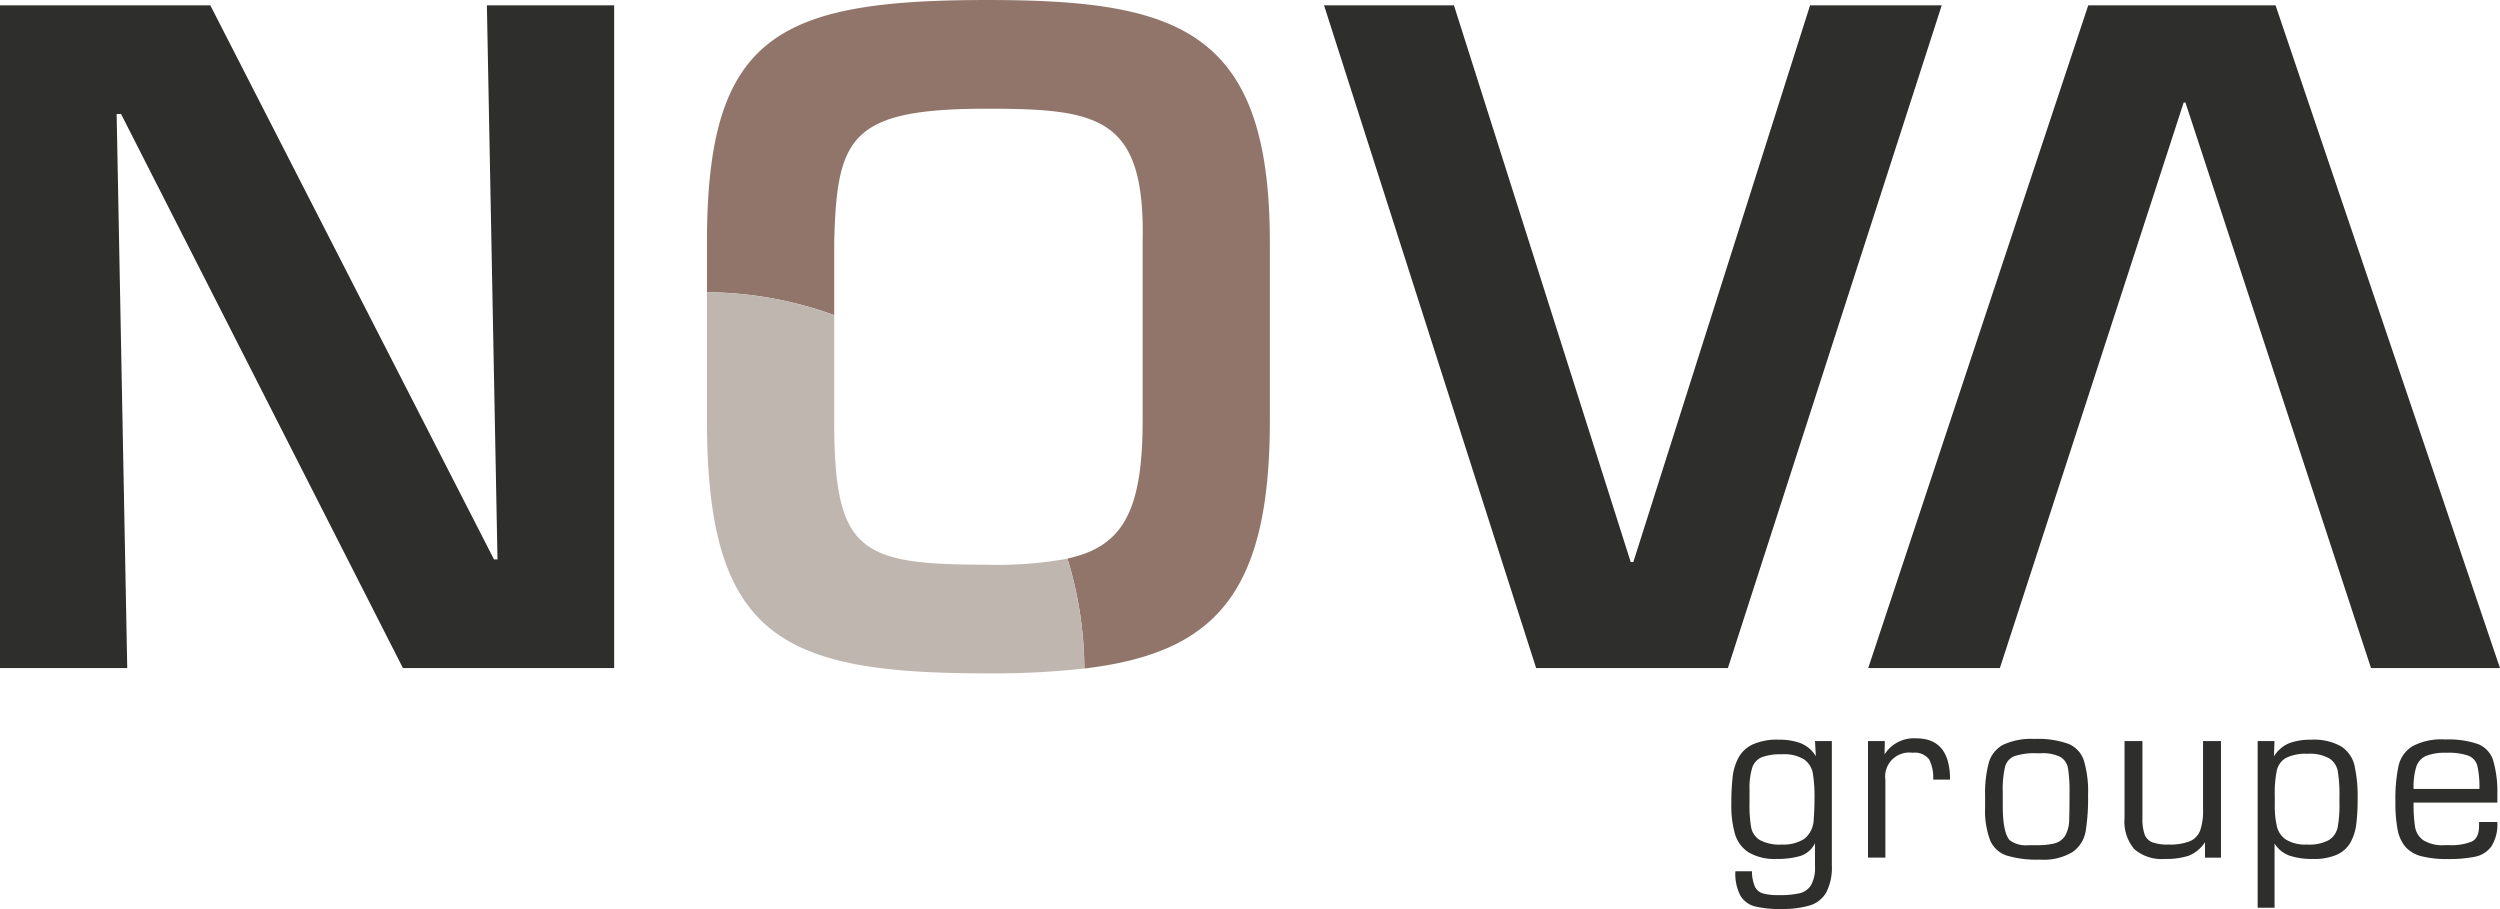
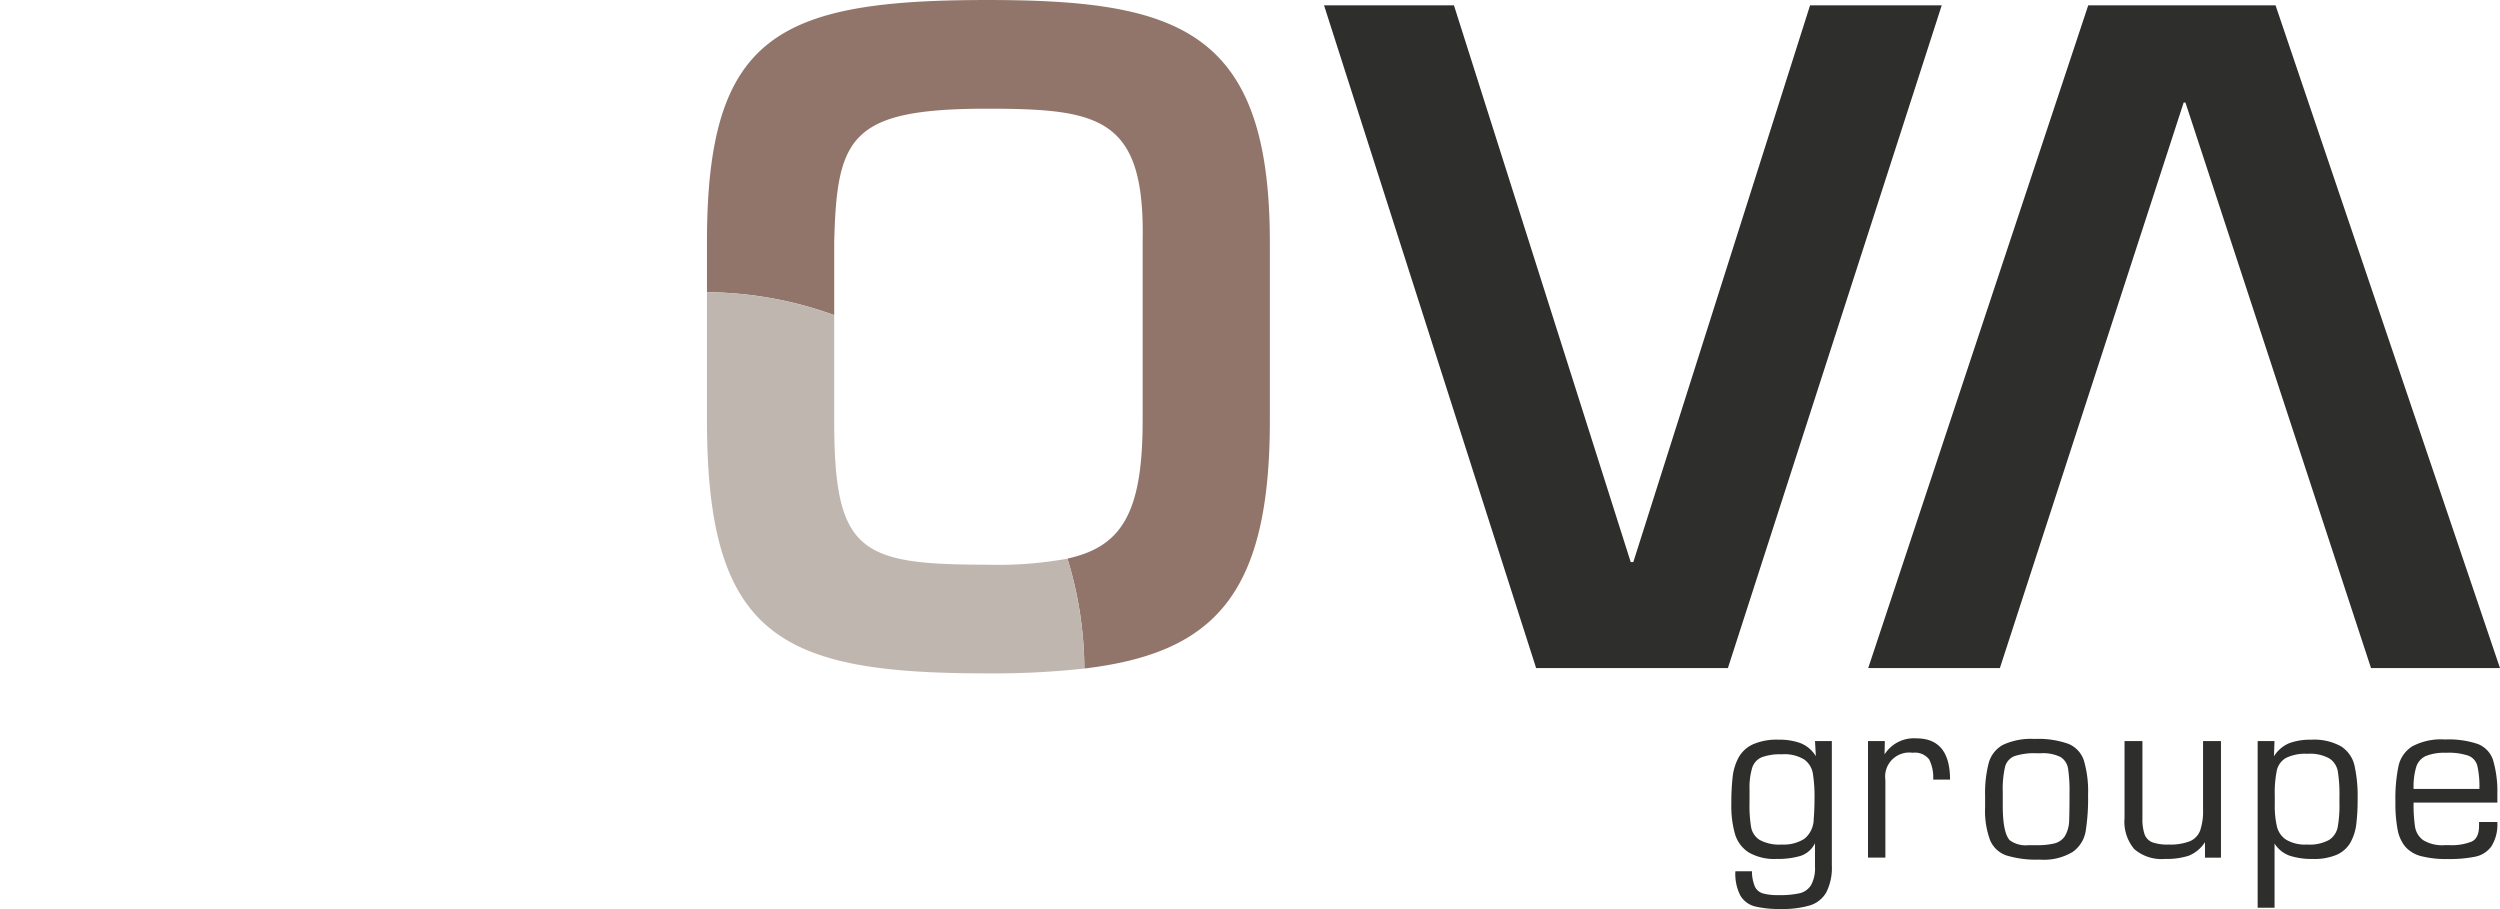
<svg xmlns="http://www.w3.org/2000/svg" width="213.876" height="77.765" viewBox="0 0 213.876 77.765">
  <defs>
    <clipPath id="clip-path">
      <rect id="Rectangle_1" data-name="Rectangle 1" width="213.876" height="77.765" fill="none" />
    </clipPath>
  </defs>
  <g id="logo-novagroupe" transform="translate(0 0)">
-     <path id="Tracé_3" data-name="Tracé 3" d="M41.653.349l.908,47.4h-.3L17.992.349H0v56.7H10.886l-.907-47.4h.378l24.115,47.4H52.541V.349Z" transform="translate(0 0.106)" fill="#2e2e2d" />
    <path id="Tracé_4" data-name="Tracé 4" d="M128.506.349l-15.12,47.628h-.225L98.04.349H86.926l18.144,56.7h16.406L139.77.349Z" transform="translate(26.346 0.106)" fill="#2e2e2d" />
    <path id="Tracé_5" data-name="Tracé 5" d="M141.476.349l-18.824,56.7h11.264L149.64,8.664h.15l15.877,48.382H176.7L157.5.349Z" transform="translate(37.174 0.106)" fill="#2e2e2d" />
    <g id="Groupe_2" data-name="Groupe 2" transform="translate(0 0)">
      <g id="Groupe_1" data-name="Groupe 1" clip-path="url(#clip-path)">
        <g id="Groupe_4" data-name="Groupe 4" transform="translate(60.481 0.001)">
          <path id="Tracé_6" data-name="Tracé 6" d="M70.378,0C52.386,0,46.414,3.1,46.414,20.714V25A32.346,32.346,0,0,1,57.3,26.959V20.714c.227-9,1.362-11.415,13.079-11.415,9.677,0,13.531.756,13.307,11.415V35.985c0,7.875-1.773,10.784-6.435,11.8a32.452,32.452,0,0,1,1.45,9.406c11.14-1.33,15.869-6.346,15.869-21.208V20.714C94.569,2.5,86.707,0,70.378,0" transform="translate(-46.414 0)" fill="#91756a" />
          <path id="Tracé_7" data-name="Tracé 7" d="M70.378,42.492c-10.886,0-13.079-1.058-13.079-12.321V21.146a32.315,32.315,0,0,0-10.885-1.961V30.171c0,18.595,6.424,21.621,23.964,21.621a71.089,71.089,0,0,0,8.323-.414,32.421,32.421,0,0,0-1.45-9.4,33.354,33.354,0,0,1-6.872.517" transform="translate(-46.414 5.815)" fill="#c0b6b0" />
        </g>
        <path id="Tracé_8" data-name="Tracé 8" d="M122.264,48.682V59.306a4.669,4.669,0,0,1-.47,2.31,2.438,2.438,0,0,1-1.407,1.123,8.233,8.233,0,0,1-2.491.306,8.8,8.8,0,0,1-2.209-.22,2.032,2.032,0,0,1-1.246-.924,4.072,4.072,0,0,1-.429-2.085h1.419a3.371,3.371,0,0,0,.253,1.317,1.1,1.1,0,0,0,.684.581,4.871,4.871,0,0,0,1.363.145,7.757,7.757,0,0,0,1.764-.156,1.577,1.577,0,0,0,.981-.685,2.969,2.969,0,0,0,.347-1.6v-2a2.1,2.1,0,0,1-1.254,1.091,6.905,6.905,0,0,1-2.021.254,4.38,4.38,0,0,1-2.39-.554,2.8,2.8,0,0,1-1.174-1.562,8.682,8.682,0,0,1-.318-2.554,20.393,20.393,0,0,1,.111-2.333,4.532,4.532,0,0,1,.507-1.668,2.693,2.693,0,0,1,1.221-1.13,5.054,5.054,0,0,1,2.2-.4,5.211,5.211,0,0,1,1.892.3,2.709,2.709,0,0,1,1.3,1.11l-.073-1.294ZM115.221,54a11.281,11.281,0,0,0,.139,2.056,1.632,1.632,0,0,0,.735,1.084,3.536,3.536,0,0,0,1.9.392,3.285,3.285,0,0,0,1.913-.487,2.186,2.186,0,0,0,.805-1.676q.068-.835.069-1.721a12.756,12.756,0,0,0-.141-2.2,1.86,1.86,0,0,0-.738-1.19,3.227,3.227,0,0,0-1.909-.446,4.533,4.533,0,0,0-1.734.255,1.46,1.46,0,0,0-.808.893,5.881,5.881,0,0,0-.228,1.873Z" transform="translate(34.45 14.719)" fill="#2e2e2d" />
        <path id="Tracé_9" data-name="Tracé 9" d="M122.638,48.708h1.44l-.022,1.14a2.963,2.963,0,0,1,2.72-1.373q2.881,0,2.882,3.53h-1.441a3.426,3.426,0,0,0-.345-1.725,1.532,1.532,0,0,0-1.419-.572,2.056,2.056,0,0,0-2.327,2.327v6.644h-1.487Z" transform="translate(37.169 14.692)" fill="#2e2e2d" />
        <path id="Tracé_10" data-name="Tracé 10" d="M130.327,53.391a10.155,10.155,0,0,1,.315-2.843,2.52,2.52,0,0,1,1.222-1.534,5.683,5.683,0,0,1,2.691-.5,7.674,7.674,0,0,1,2.892.417,2.328,2.328,0,0,1,1.33,1.427,9.293,9.293,0,0,1,.358,2.946,17.662,17.662,0,0,1-.208,3.121,2.74,2.74,0,0,1-1.1,1.751,4.8,4.8,0,0,1-2.829.661,8.8,8.8,0,0,1-2.841-.354,2.342,2.342,0,0,1-1.407-1.315,7.257,7.257,0,0,1-.423-2.82Zm1.51,0v.84q0,2.3.6,2.951a2.3,2.3,0,0,0,1.6.42h.721a5.98,5.98,0,0,0,1.513-.154,1.506,1.506,0,0,0,.877-.612,2.752,2.752,0,0,0,.37-1.373q.029-.794.03-2.282a13.128,13.128,0,0,0-.122-2.116,1.419,1.419,0,0,0-.641-1,3.332,3.332,0,0,0-1.7-.326h-.323a5.422,5.422,0,0,0-1.936.25,1.351,1.351,0,0,0-.795.919,8.544,8.544,0,0,0-.194,2.157Z" transform="translate(39.5 14.703)" fill="#2e2e2d" />
        <path id="Tracé_11" data-name="Tracé 11" d="M147.731,48.654v9.971h-1.368V57.3a2.974,2.974,0,0,1-1.39,1.16,6.207,6.207,0,0,1-2.047.275,3.554,3.554,0,0,1-2.609-.839,3.626,3.626,0,0,1-.837-2.645v-6.6h1.532v6.6a3.993,3.993,0,0,0,.186,1.383,1.166,1.166,0,0,0,.657.676,3.812,3.812,0,0,0,1.389.194,4.636,4.636,0,0,0,1.82-.28,1.623,1.623,0,0,0,.885-.917,5.1,5.1,0,0,0,.249-1.8V48.654Z" transform="translate(42.274 14.747)" fill="#2e2e2d" />
        <path id="Tracé_12" data-name="Tracé 12" d="M148.22,48.682h1.441l-.046,1.3a2.818,2.818,0,0,1,1.3-1.118,5.082,5.082,0,0,1,1.862-.3,4.725,4.725,0,0,1,2.591.576,2.654,2.654,0,0,1,1.138,1.634,12.019,12.019,0,0,1,.267,2.836,16.909,16.909,0,0,1-.119,2.214,4.291,4.291,0,0,1-.5,1.544A2.53,2.53,0,0,1,155,58.4a4.908,4.908,0,0,1-2.06.365A6.173,6.173,0,0,1,151,58.5a2.521,2.521,0,0,1-1.334-1.053v5.489H148.22Zm1.465,4.648V54.1A7.778,7.778,0,0,0,149.872,56a1.879,1.879,0,0,0,.791,1.123,3.2,3.2,0,0,0,1.785.409,3.491,3.491,0,0,0,1.879-.391,1.694,1.694,0,0,0,.74-1.093,10.449,10.449,0,0,0,.15-2.046V53.42a12.473,12.473,0,0,0-.136-2.138,1.67,1.67,0,0,0-.721-1.113,3.383,3.383,0,0,0-1.862-.4,3.737,3.737,0,0,0-1.867.361,1.646,1.646,0,0,0-.774,1.08,9.665,9.665,0,0,0-.173,2.118" transform="translate(44.923 14.719)" fill="#2e2e2d" />
        <path id="Tracé_13" data-name="Tracé 13" d="M164.422,55.609h1.56a3.492,3.492,0,0,1-.508,2.086,2.269,2.269,0,0,1-1.381.881,11.236,11.236,0,0,1-2.368.2,8.461,8.461,0,0,1-2.273-.25,2.681,2.681,0,0,1-1.345-.809,3.22,3.22,0,0,1-.658-1.47,12.148,12.148,0,0,1-.185-2.351,13.889,13.889,0,0,1,.262-3.069,2.67,2.67,0,0,1,1.171-1.685,5.2,5.2,0,0,1,2.8-.593,7.785,7.785,0,0,1,2.821.388,2.222,2.222,0,0,1,1.291,1.345,9.422,9.422,0,0,1,.377,2.892v.773H158.82a12.74,12.74,0,0,0,.126,2.085,1.746,1.746,0,0,0,.7,1.132,3.14,3.14,0,0,0,1.843.425h.4a4.667,4.667,0,0,0,1.889-.3c.427-.2.642-.649.642-1.351Zm.027-2.829a8.048,8.048,0,0,0-.173-1.97,1.273,1.273,0,0,0-.766-.874,5.258,5.258,0,0,0-1.9-.249,4.306,4.306,0,0,0-1.742.275,1.535,1.535,0,0,0-.822.928,6.016,6.016,0,0,0-.227,1.891Z" transform="translate(47.664 14.714)" fill="#2e2e2d" />
      </g>
    </g>
  </g>
</svg>